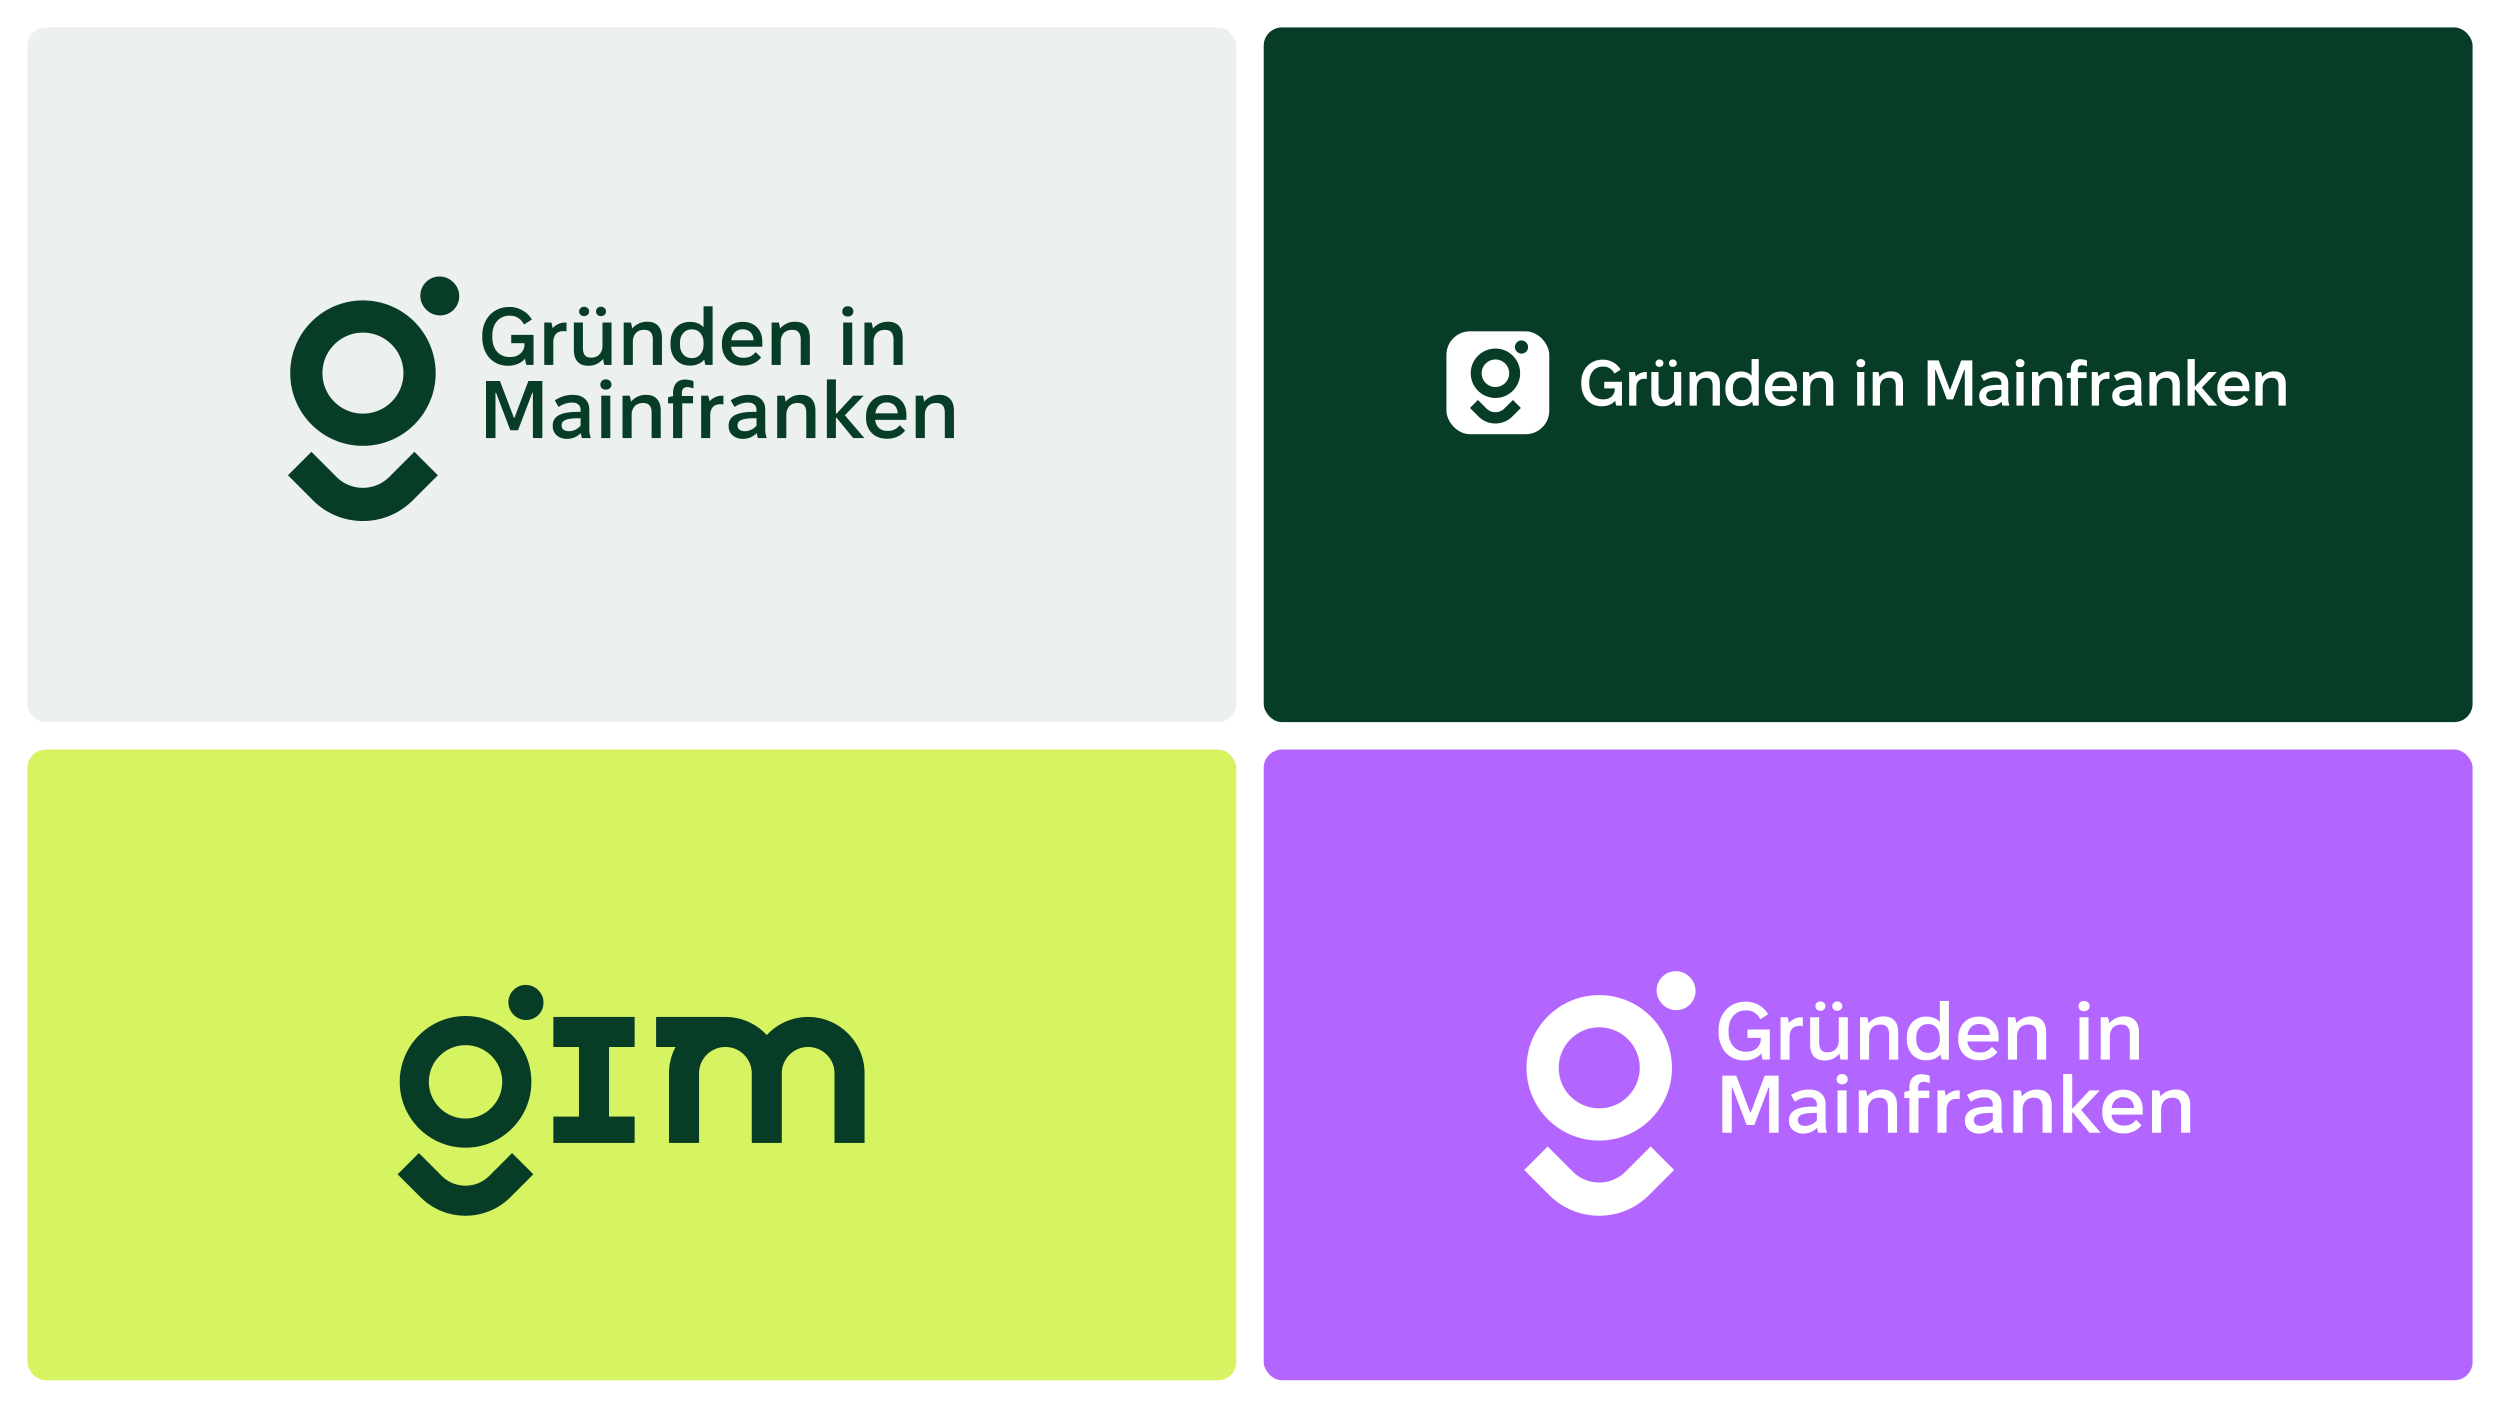
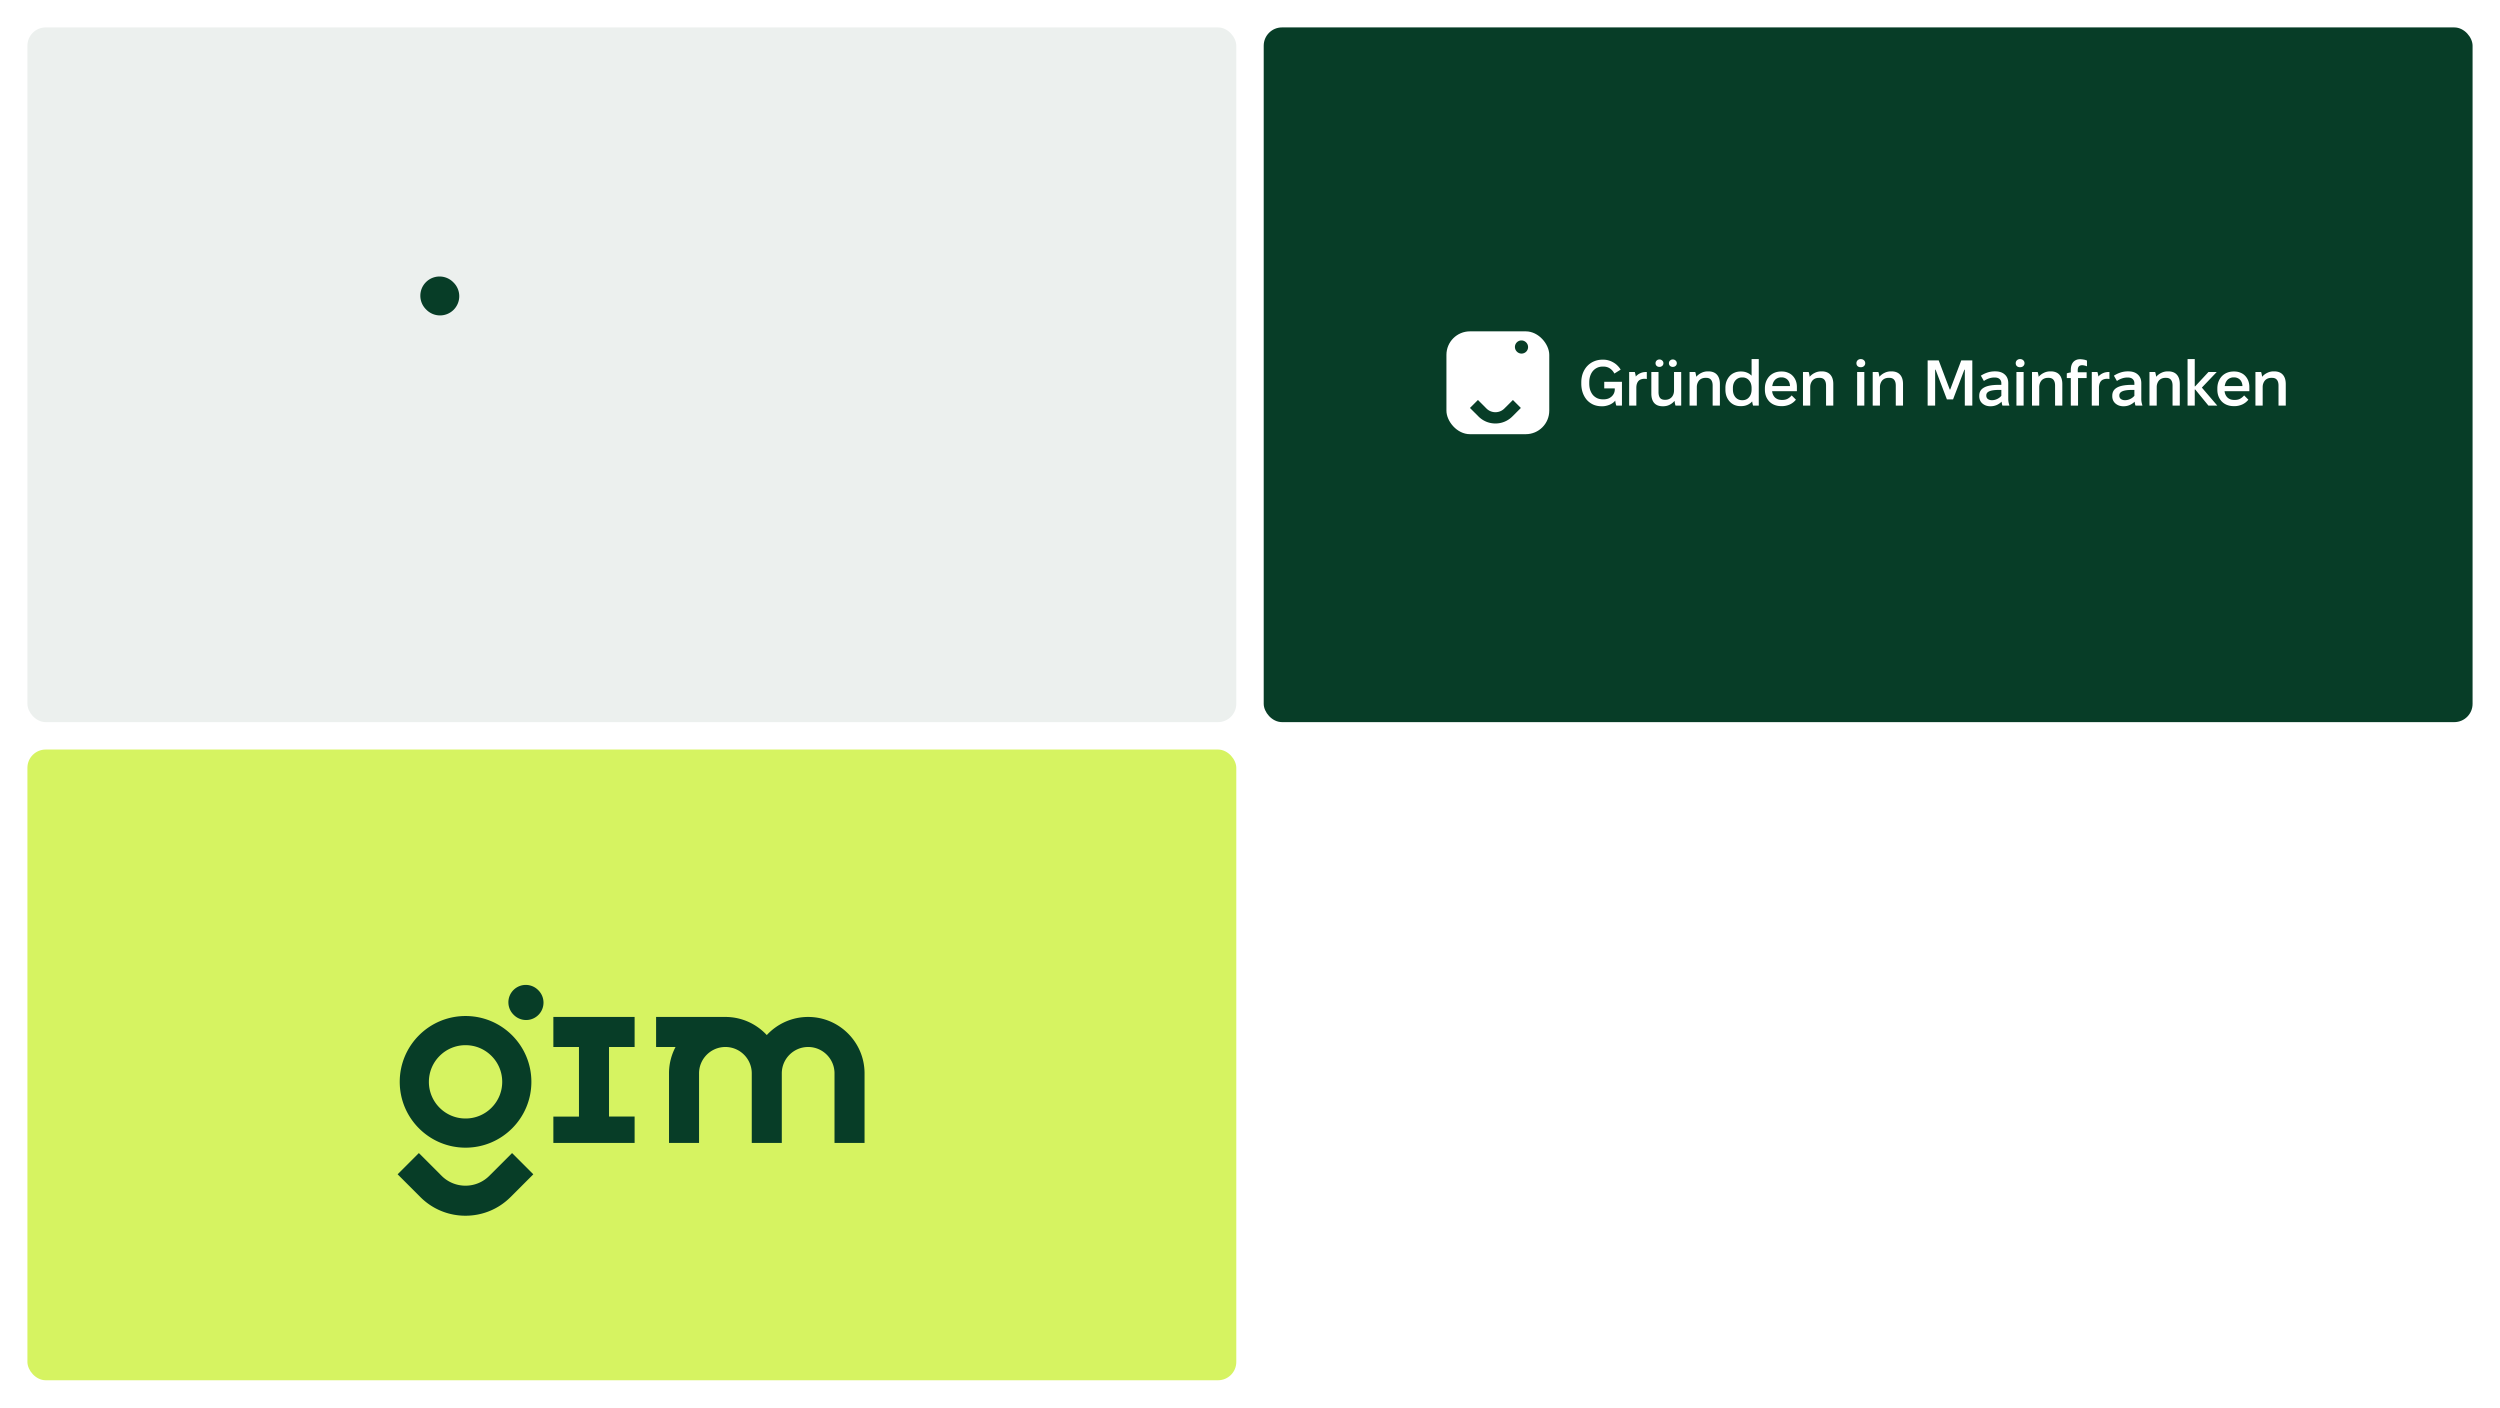
<svg xmlns="http://www.w3.org/2000/svg" width="1094" height="616" fill="none">
  <path fill="#fff" d="M0 0h1094v616H0z" />
  <g clip-path="url(#a)">
    <rect width="529" height="304" x="12" y="12" fill="#ECF0EE" rx="8" />
    <path fill="#073D27" fill-rule="evenodd" d="M186.366 123.5a8.409 8.409 0 0 1 11.891-.074l.249.248a8.407 8.407 0 0 1 0 11.891 8.407 8.407 0 0 1-11.891 0l-.175-.174a8.409 8.409 0 0 1-.074-11.891Z" clip-rule="evenodd" />
-     <path fill="#073D27" d="M158.826 145.56c4.734 0 9.183 1.842 12.531 5.19a17.602 17.602 0 0 1 5.19 12.531c0 4.734-1.842 9.183-5.19 12.531a17.602 17.602 0 0 1-12.531 5.19 17.6 17.6 0 0 1-12.531-5.19 17.603 17.603 0 0 1-5.191-12.531c0-4.734 1.843-9.183 5.191-12.531a17.6 17.6 0 0 1 12.531-5.19Zm0-14.099c-17.574 0-31.82 14.246-31.82 31.82 0 17.573 14.246 31.819 31.82 31.819 17.573 0 31.819-14.246 31.819-31.819 0-17.574-14.246-31.82-31.819-31.82ZM158.798 228c-8.24 0-15.989-3.208-21.816-9.035L126 207.98l10.268-10.27 10.985 10.984a16.225 16.225 0 0 0 11.545 4.783c4.359 0 8.462-1.7 11.545-4.783l10.982-10.982 10.268 10.271-10.982 10.982c-5.827 5.827-13.573 9.035-21.816 9.035h.003Zm63.549-67.947c-1.712 0-3.258-.297-4.637-.892a10.69 10.69 0 0 1-3.567-2.568c-.975-1.118-1.736-2.438-2.283-3.96-.547-1.546-.821-3.258-.821-5.137v-.571c0-1.854.286-3.555.856-5.101.595-1.545 1.403-2.865 2.426-3.959a10.931 10.931 0 0 1 3.746-2.604c1.45-.619 3.032-.928 4.744-.928h.321c.999 0 1.962.131 2.889.393.952.261 1.832.63 2.64 1.105a9.862 9.862 0 0 1 2.283 1.713c.69.666 1.296 1.427 1.819 2.283l-3.46 2.176c-.666-1.261-1.51-2.212-2.532-2.854-.999-.666-2.2-.999-3.603-.999h-.286c-1.117 0-2.14.214-3.067.642a7.188 7.188 0 0 0-2.355 1.784c-.642.761-1.141 1.676-1.498 2.747-.357 1.07-.535 2.271-.535 3.602v.607c0 1.308.178 2.509.535 3.603.38 1.07.892 1.986 1.534 2.747a7.305 7.305 0 0 0 2.39 1.747c.927.405 1.974.607 3.139.607h.25c.927 0 1.771-.131 2.532-.393a5.978 5.978 0 0 0 1.962-1.177 5.467 5.467 0 0 0 1.285-1.748 5.102 5.102 0 0 0 .463-2.176v-.57h-5.814v-3.639h9.774v13.163h-3.104c-.118-.285-.237-.69-.356-1.213a13.45 13.45 0 0 1-.25-1.569 5.856 5.856 0 0 1-1.284 1.248c-.523.381-1.094.714-1.712.999-.619.262-1.285.476-1.998.642-.69.167-1.403.25-2.14.25h-.286Zm15.823-.357v-18.549h3.103c.119.356.226.761.322 1.212.118.452.19.88.214 1.285a7.135 7.135 0 0 1 2.461-1.82c.951-.451 2.021-.677 3.21-.677h.428v3.888a2.686 2.686 0 0 0-.57-.107 6.77 6.77 0 0 0-.678-.036c-.737 0-1.391.107-1.962.321-.571.19-1.046.5-1.427.928-.357.404-.642.927-.856 1.569-.19.619-.285 1.332-.285 2.141v9.845h-3.96Zm19.23.357c-2.069 0-3.639-.607-4.709-1.819-1.046-1.213-1.57-2.949-1.57-5.209v-11.878h3.96v11.058c0 1.403.274 2.473.82 3.21.571.714 1.475 1.071 2.712 1.071h.214c.713 0 1.355-.119 1.926-.357a4.274 4.274 0 0 0 1.534-1.035 4.74 4.74 0 0 0 .999-1.641c.237-.642.356-1.355.356-2.14v-10.166h3.96v18.549h-3.139a8.512 8.512 0 0 1-.321-1.248c-.095-.5-.167-.964-.214-1.392a8.429 8.429 0 0 1-2.783 2.212c-1.07.523-2.259.785-3.567.785h-.178Zm5.565-21.724c-.619 0-1.13-.191-1.534-.571-.405-.381-.607-.868-.607-1.463 0-.594.202-1.082.607-1.462.404-.405.915-.607 1.534-.607.618 0 1.141.202 1.569.607.428.38.642.868.642 1.462 0 .595-.214 1.082-.642 1.463-.428.38-.951.571-1.569.571Zm-7.349 0c-.642 0-1.165-.191-1.569-.571-.405-.381-.607-.868-.607-1.463 0-.594.202-1.082.607-1.462.404-.405.927-.607 1.569-.607.595 0 1.106.202 1.534.607.428.38.642.868.642 1.462 0 .595-.214 1.082-.642 1.463-.428.38-.939.571-1.534.571Zm17.32 21.367v-18.549h3.139c.119.356.226.784.321 1.284.119.499.191.951.214 1.355a8.796 8.796 0 0 1 2.854-2.176c1.094-.547 2.295-.82 3.603-.82h.178c2.093 0 3.687.606 4.78 1.819 1.094 1.213 1.641 2.949 1.641 5.208v11.879h-3.995v-11.058c0-1.403-.297-2.462-.892-3.175-.57-.737-1.486-1.106-2.746-1.106h-.214c-.738 0-1.415.119-2.034.357a4.272 4.272 0 0 0-1.534 1.034 5.082 5.082 0 0 0-.963 1.641c-.238.619-.356 1.32-.356 2.105v10.202h-3.996Zm28.872.285c-1.236 0-2.366-.214-3.389-.642a7.798 7.798 0 0 1-2.639-1.89c-.738-.809-1.32-1.772-1.748-2.89-.405-1.117-.607-2.342-.607-3.674v-.927c0-1.356.202-2.581.607-3.675.428-1.117 1.01-2.08 1.748-2.889a7.382 7.382 0 0 1 2.639-1.855c1.023-.452 2.153-.678 3.389-.678h.286c1.189 0 2.259.202 3.21.607.975.38 1.831.951 2.569 1.712v-9.168h3.959v25.684h-3.139c-.095-.285-.19-.642-.285-1.07a12.057 12.057 0 0 1-.214-1.249 7.493 7.493 0 0 1-2.676 1.927c-1.022.452-2.164.677-3.424.677h-.286Zm.785-3.281h.285c.738 0 1.415-.143 2.034-.428a4.374 4.374 0 0 0 1.569-1.213 5.432 5.432 0 0 0 1.035-1.855 7.86 7.86 0 0 0 .357-2.426v-.785c0-.88-.119-1.676-.357-2.39-.238-.713-.583-1.32-1.035-1.819a4.374 4.374 0 0 0-1.569-1.213 4.802 4.802 0 0 0-2.034-.428h-.285c-.737 0-1.415.143-2.033.428a4.7 4.7 0 0 0-1.605 1.213c-.429.499-.773 1.106-1.035 1.819-.238.714-.357 1.51-.357 2.39v.785c0 .88.119 1.689.357 2.426a6.348 6.348 0 0 0 1.035 1.855 4.7 4.7 0 0 0 1.605 1.213 4.797 4.797 0 0 0 2.033.428Zm22.433 3.281c-1.356 0-2.592-.214-3.71-.642a8.153 8.153 0 0 1-2.89-1.855 8.874 8.874 0 0 1-1.855-2.889c-.428-1.118-.642-2.354-.642-3.71v-.642c0-1.379.214-2.64.642-3.781.452-1.166 1.071-2.164 1.855-2.997a8.418 8.418 0 0 1 2.854-1.926c1.118-.452 2.343-.678 3.674-.678h.321c1.213 0 2.331.214 3.354.642 1.046.405 1.926.987 2.639 1.748a7.983 7.983 0 0 1 1.713 2.711c.404 1.047.606 2.2.606 3.461v2.318h-13.662c.071.737.249 1.403.535 1.998a5.169 5.169 0 0 0 1.106 1.534c.451.404.986.725 1.605.963a6.616 6.616 0 0 0 2.104.321h.286c1.189 0 2.2-.238 3.032-.714.856-.499 1.558-1.093 2.105-1.783l2.354 2.354a9.25 9.25 0 0 1-3.353 2.64c-.642.285-1.332.511-2.069.678a9.734 9.734 0 0 1-2.212.249h-.392Zm-5.03-11.094h9.774v-.071c-.024-.713-.154-1.355-.392-1.926a4.393 4.393 0 0 0-.963-1.498 4.11 4.11 0 0 0-1.427-.928 4.516 4.516 0 0 0-1.82-.357h-.285a4.51 4.51 0 0 0-1.819.357 4.488 4.488 0 0 0-1.463.928 5.381 5.381 0 0 0-1.034 1.498 8.156 8.156 0 0 0-.571 1.997Zm17.665 10.809v-18.549h3.14c.118.356.225.784.321 1.284.118.499.19.951.214 1.355a8.782 8.782 0 0 1 2.853-2.176c1.094-.547 2.295-.82 3.603-.82h.179c2.092 0 3.686.606 4.78 1.819 1.094 1.213 1.641 2.949 1.641 5.208v11.879h-3.996v-11.058c0-1.403-.297-2.462-.892-3.175-.57-.737-1.486-1.106-2.746-1.106h-.214c-.737 0-1.415.119-2.034.357a4.268 4.268 0 0 0-1.533 1.034 5.066 5.066 0 0 0-.964 1.641c-.237.619-.356 1.32-.356 2.105v10.202h-3.996Zm31.318 0v-18.549h3.959v18.549h-3.959Zm1.998-21.189c-.714 0-1.297-.202-1.748-.607-.428-.428-.642-.963-.642-1.605 0-.666.225-1.213.677-1.641.452-.428 1.023-.642 1.713-.642.713 0 1.296.214 1.747.642.476.428.714.975.714 1.641 0 .642-.238 1.177-.714 1.605-.451.405-1.034.607-1.747.607Zm7.303 21.189v-18.549h3.139c.119.356.226.784.321 1.284.119.499.191.951.214 1.355a8.796 8.796 0 0 1 2.854-2.176c1.094-.547 2.295-.82 3.603-.82h.178c2.093 0 3.686.606 4.78 1.819 1.094 1.213 1.641 2.949 1.641 5.208v11.879h-3.995v-11.058c0-1.403-.297-2.462-.892-3.175-.571-.737-1.486-1.106-2.747-1.106h-.214c-.737 0-1.415.119-2.033.357a4.272 4.272 0 0 0-1.534 1.034 5.082 5.082 0 0 0-.963 1.641c-.238.619-.357 1.32-.357 2.105v10.202h-3.995Zm-165.6 32v-24.97h6.1l6.1 16.088h.25l6.1-16.088h6.099v24.97h-4.137v-19.834h-.25l-6.243 16.41h-3.389l-6.242-16.41h-.25v19.834h-4.138Zm35.395.357a7.624 7.624 0 0 1-2.497-.393 6.343 6.343 0 0 1-1.962-1.141 5.072 5.072 0 0 1-1.284-1.712c-.309-.69-.464-1.451-.464-2.283v-.286c0-2.021.868-3.519 2.604-4.494 1.76-.999 4.447-1.499 8.062-1.499h1.534v-.927c0-.951-.321-1.712-.963-2.283-.618-.571-1.534-.856-2.747-.856h-.178a9.21 9.21 0 0 0-2.925.499 10.84 10.84 0 0 0-2.818 1.427l-1.677-2.925a16 16 0 0 1 3.639-1.748 12.872 12.872 0 0 1 4.03-.642h.25c2.259 0 4.019.583 5.28 1.748 1.284 1.141 1.926 2.735 1.926 4.78v8.74c0 .618.059 1.248.178 1.89.143.618.298 1.201.464 1.748h-3.853a9.087 9.087 0 0 1-.285-.999 23.276 23.276 0 0 1-.178-1.177 9.325 9.325 0 0 1-2.818 1.891 8.684 8.684 0 0 1-3.318.642Zm.749-3.353a6.668 6.668 0 0 0 2.89-.642 6.74 6.74 0 0 0 2.354-1.784v-3.246h-1.142c-2.497 0-4.316.249-5.457.749-1.142.476-1.713 1.237-1.713 2.283v.178c0 .357.072.69.214.999.143.309.345.571.607.785.285.214.618.38.999.499.38.119.796.179 1.248.179Zm14.289 2.996v-18.549h3.959v18.549h-3.959Zm1.997-21.189c-.713 0-1.296-.202-1.748-.607-.428-.428-.642-.963-.642-1.605 0-.666.226-1.213.678-1.641.452-.428 1.022-.642 1.712-.642.714 0 1.296.214 1.748.642.476.428.714.975.714 1.641 0 .642-.238 1.177-.714 1.605-.452.405-1.034.607-1.748.607Zm7.304 21.189v-18.549h3.139c.119.356.226.784.321 1.284.119.499.19.951.214 1.355a8.786 8.786 0 0 1 2.854-2.176c1.094-.547 2.295-.82 3.603-.82h.178c2.093 0 3.686.606 4.78 1.819 1.094 1.213 1.641 2.949 1.641 5.208v11.879h-3.995v-11.058c0-1.403-.298-2.462-.892-3.175-.571-.737-1.487-1.106-2.747-1.106h-.214c-.737 0-1.415.119-2.033.357a4.263 4.263 0 0 0-1.534 1.034 5.082 5.082 0 0 0-.963 1.641c-.238.619-.357 1.32-.357 2.105v10.202h-3.995Zm22.13 0V176.5h-2.212v-2.604a8.255 8.255 0 0 1 1.07-.321c.404-.095.785-.167 1.142-.214v-1.285c0-1.902.452-3.376 1.355-4.423.928-1.046 2.212-1.569 3.853-1.569.285 0 .594.023.927.071.333.024.666.071.999.143.333.047.654.119.963.214.309.095.583.202.821.321v3.174a6.494 6.494 0 0 0-1.356-.428 5.218 5.218 0 0 0-1.32-.178c-.808 0-1.415.226-1.819.678-.404.428-.606 1.177-.606 2.247l.035.963h4.887v3.211h-4.744v15.196h-3.995Zm12.288 0v-18.549h3.103c.119.356.226.761.321 1.212.119.452.19.88.214 1.285a7.14 7.14 0 0 1 2.462-1.82c.951-.451 2.021-.677 3.21-.677h.428v3.888a2.71 2.71 0 0 0-.571-.107 6.75 6.75 0 0 0-.677-.036c-.738 0-1.392.107-1.962.321-.571.19-1.047.5-1.427.928-.357.404-.642.927-.856 1.569-.191.619-.286 1.332-.286 2.141v9.845h-3.959Zm18.231.357c-.904 0-1.737-.131-2.498-.393a6.326 6.326 0 0 1-1.961-1.141 5.075 5.075 0 0 1-1.285-1.712c-.309-.69-.463-1.451-.463-2.283v-.286c0-2.021.868-3.519 2.604-4.494 1.759-.999 4.447-1.499 8.062-1.499h1.533v-.927c0-.951-.321-1.712-.963-2.283-.618-.571-1.534-.856-2.746-.856h-.179a9.22 9.22 0 0 0-2.925.499c-.999.333-1.938.809-2.818 1.427l-1.677-2.925a16.041 16.041 0 0 1 3.639-1.748 12.883 12.883 0 0 1 4.031-.642h.25c2.259 0 4.019.583 5.279 1.748 1.284 1.141 1.926 2.735 1.926 4.78v8.74c0 .618.06 1.248.179 1.89.142.618.297 1.201.463 1.748h-3.852a9.289 9.289 0 0 1-.286-.999c-.071-.404-.13-.796-.178-1.177a9.313 9.313 0 0 1-2.818 1.891 8.675 8.675 0 0 1-3.317.642Zm.749-3.353a6.667 6.667 0 0 0 2.889-.642 6.73 6.73 0 0 0 2.354-1.784v-3.246h-1.141c-2.497 0-4.316.249-5.458.749-1.141.476-1.712 1.237-1.712 2.283v.178c0 .357.071.69.214.999.143.309.345.571.606.785.286.214.619.38.999.499a4.17 4.17 0 0 0 1.249.179Zm14.288 2.996v-18.549h3.139c.119.356.226.784.321 1.284.119.499.19.951.214 1.355a8.796 8.796 0 0 1 2.854-2.176c1.094-.547 2.295-.82 3.603-.82h.178c2.093 0 3.686.606 4.78 1.819 1.094 1.213 1.641 2.949 1.641 5.208v11.879h-3.995v-11.058c0-1.403-.297-2.462-.892-3.175-.571-.737-1.486-1.106-2.747-1.106h-.214c-.737 0-1.415.119-2.033.357a4.263 4.263 0 0 0-1.534 1.034 5.082 5.082 0 0 0-.963 1.641c-.238.619-.357 1.32-.357 2.105v10.202H340.1Zm21.738 0v-25.684h3.959v15.018h.25l7.313-7.883h4.566l-8.205 8.597 8.526 9.952h-4.887l-7.277-8.882h-.286v8.882h-3.959Zm26.241.285c-1.356 0-2.592-.214-3.71-.642a8.153 8.153 0 0 1-2.89-1.855 8.874 8.874 0 0 1-1.855-2.889c-.428-1.118-.642-2.354-.642-3.71v-.642c0-1.379.214-2.64.642-3.781.452-1.166 1.071-2.164 1.855-2.997a8.418 8.418 0 0 1 2.854-1.926c1.118-.452 2.343-.678 3.674-.678h.321c1.213 0 2.331.214 3.354.642 1.046.405 1.926.987 2.639 1.748a7.983 7.983 0 0 1 1.713 2.711c.404 1.047.606 2.2.606 3.461v2.318h-13.662c.071.737.249 1.403.535 1.998a5.169 5.169 0 0 0 1.106 1.534c.451.404.986.725 1.605.963a6.616 6.616 0 0 0 2.104.321h.286c1.189 0 2.2-.238 3.032-.714.856-.499 1.558-1.093 2.105-1.783l2.354 2.354a9.25 9.25 0 0 1-3.353 2.64c-.642.285-1.332.511-2.069.678a9.734 9.734 0 0 1-2.212.249h-.392Zm-5.03-11.094h9.774v-.071c-.024-.713-.154-1.355-.392-1.926a4.393 4.393 0 0 0-.963-1.498 4.11 4.11 0 0 0-1.427-.928 4.516 4.516 0 0 0-1.82-.357h-.285a4.51 4.51 0 0 0-1.819.357 4.488 4.488 0 0 0-1.463.928 5.381 5.381 0 0 0-1.034 1.498 8.156 8.156 0 0 0-.571 1.997Zm17.665 10.809v-18.549h3.14c.118.356.225.784.321 1.284.119.499.19.951.214 1.355a8.782 8.782 0 0 1 2.853-2.176c1.094-.547 2.295-.82 3.603-.82h.179c2.092 0 3.686.606 4.78 1.819 1.094 1.213 1.641 2.949 1.641 5.208v11.879h-3.996v-11.058c0-1.403-.297-2.462-.891-3.175-.571-.737-1.487-1.106-2.747-1.106h-.214c-.737 0-1.415.119-2.034.357a4.268 4.268 0 0 0-1.533 1.034 5.066 5.066 0 0 0-.964 1.641c-.237.619-.356 1.32-.356 2.105v10.202h-3.996Z" />
    <rect width="529" height="304" x="553" y="12" fill="#073D27" rx="8" />
    <rect width="45" height="45" x="632.958" y="145" fill="#fff" rx="10.286" />
-     <path fill="#073D27" fill-rule="evenodd" d="M643.596 163.336c0-5.968 4.838-10.807 10.807-10.807 5.968 0 10.807 4.839 10.807 10.807 0 5.969-4.839 10.807-10.807 10.807-5.969 0-10.807-4.838-10.807-10.807Zm15.063-4.256a5.981 5.981 0 0 0-4.256-1.762 5.978 5.978 0 0 0-4.256 1.762 5.982 5.982 0 0 0-1.763 4.256c0 1.608.626 3.119 1.763 4.256a5.979 5.979 0 0 0 4.256 1.763 5.982 5.982 0 0 0 4.256-1.763 5.978 5.978 0 0 0 1.762-4.256 5.981 5.981 0 0 0-1.762-4.256Z" clip-rule="evenodd" />
    <path fill="#073D27" d="M646.984 182.249a10.408 10.408 0 0 0 7.409 3.068h-.001.001c2.799 0 5.43-1.089 7.409-3.068l3.73-3.73-3.488-3.489-3.73 3.73a5.51 5.51 0 0 1-3.921 1.624 5.51 5.51 0 0 1-3.921-1.624l-3.731-3.731-3.487 3.489 3.73 3.731Zm16.772-32.423a2.856 2.856 0 0 1 4.039-.026l.085.085a2.855 2.855 0 1 1-4.098 3.979 2.855 2.855 0 0 1-.026-4.038Z" />
    <path fill="#fff" d="M700.942 177.783c-1.358 0-2.584-.236-3.677-.707a8.487 8.487 0 0 1-2.829-2.037c-.773-.886-1.377-1.933-1.81-3.14-.434-1.225-.651-2.583-.651-4.073v-.452c0-1.471.226-2.819.679-4.045.471-1.226 1.113-2.272 1.923-3.14a8.698 8.698 0 0 1 2.97-2.065c1.151-.49 2.405-.735 3.762-.735h.255c.792 0 1.556.104 2.291.311a8.6 8.6 0 0 1 2.093.877 7.84 7.84 0 0 1 1.811 1.358 9.118 9.118 0 0 1 1.442 1.81l-2.744 1.725c-.528-.999-1.197-1.753-2.008-2.263-.792-.528-1.744-.792-2.857-.792h-.226c-.886 0-1.697.17-2.433.51a5.687 5.687 0 0 0-1.866 1.414c-.51.603-.906 1.329-1.188 2.178-.283.848-.425 1.801-.425 2.857v.481c0 1.037.142 1.989.425 2.856.301.849.707 1.575 1.216 2.178a5.788 5.788 0 0 0 1.895 1.386c.735.321 1.565.481 2.489.481h.198c.736 0 1.405-.103 2.008-.311a4.746 4.746 0 0 0 1.556-.933 4.32 4.32 0 0 0 1.018-1.386 4.034 4.034 0 0 0 .368-1.726v-.452h-4.61v-2.885h7.75V177.5h-2.461a6.179 6.179 0 0 1-.283-.962 10.69 10.69 0 0 1-.198-1.244 4.643 4.643 0 0 1-1.018.99 8.117 8.117 0 0 1-1.358.792 9.761 9.761 0 0 1-1.584.509 7.205 7.205 0 0 1-1.697.198h-.226Zm11.98-.283v-14.709h2.461c.095.283.179.604.255.962.094.358.151.698.17 1.018a5.652 5.652 0 0 1 1.951-1.442c.755-.358 1.603-.538 2.546-.538h.339v3.084a2.145 2.145 0 0 0-.452-.085 5.39 5.39 0 0 0-.538-.029c-.584 0-1.103.085-1.555.255-.453.151-.83.396-1.132.735-.283.321-.509.736-.679 1.245-.15.49-.226 1.056-.226 1.697v7.807h-3.14Zm14.683.283c-1.641 0-2.885-.481-3.734-1.443-.83-.961-1.245-2.338-1.245-4.129v-9.42h3.14v8.769c0 1.113.217 1.961.651 2.546.452.565 1.169.848 2.149.848h.17c.566 0 1.075-.094 1.528-.283a3.388 3.388 0 0 0 1.216-.82c.339-.358.603-.792.792-1.301a4.868 4.868 0 0 0 .283-1.697v-8.062h3.139V177.5h-2.489a6.754 6.754 0 0 1-.254-.99 14.36 14.36 0 0 1-.17-1.103 6.696 6.696 0 0 1-2.206 1.754c-.849.414-1.792.622-2.829.622h-.141Zm4.412-17.226c-.49 0-.895-.151-1.216-.453-.321-.301-.481-.688-.481-1.159 0-.472.16-.858.481-1.16.321-.321.726-.481 1.216-.481.491 0 .905.16 1.245.481.339.302.509.688.509 1.16 0 .471-.17.858-.509 1.159-.34.302-.754.453-1.245.453Zm-5.827 0c-.509 0-.924-.151-1.244-.453-.321-.301-.481-.688-.481-1.159 0-.472.16-.858.481-1.16.32-.321.735-.481 1.244-.481.472 0 .877.16 1.217.481.339.302.509.688.509 1.16 0 .471-.17.858-.509 1.159a1.77 1.77 0 0 1-1.217.453Zm13.169 16.943v-14.709h2.489c.094.283.179.623.254 1.019.095.396.151.754.17 1.075a6.946 6.946 0 0 1 2.263-1.726c.867-.434 1.82-.65 2.857-.65h.141c1.66 0 2.923.48 3.79 1.442.868.962 1.302 2.338 1.302 4.13v9.419h-3.168v-8.769c0-1.112-.236-1.951-.708-2.517-.452-.585-1.178-.877-2.178-.877h-.169c-.585 0-1.122.094-1.613.283a3.4 3.4 0 0 0-1.216.82c-.32.359-.575.792-.764 1.301-.188.491-.282 1.047-.282 1.669v8.09h-3.168Zm22.328.226c-.981 0-1.877-.169-2.688-.509a6.186 6.186 0 0 1-2.093-1.499 7.18 7.18 0 0 1-1.386-2.291c-.32-.886-.481-1.858-.481-2.914v-.735c0-1.075.161-2.046.481-2.913.34-.887.802-1.65 1.386-2.292a5.863 5.863 0 0 1 2.093-1.47c.811-.359 1.707-.538 2.688-.538h.226c.943 0 1.791.16 2.546.481a5.673 5.673 0 0 1 2.036 1.358v-7.27h3.14V177.5h-2.489a8.671 8.671 0 0 1-.227-.849 9.769 9.769 0 0 1-.169-.99 5.943 5.943 0 0 1-2.122 1.528c-.811.358-1.716.537-2.715.537h-.226Zm.622-2.602h.226c.585 0 1.122-.113 1.612-.339a3.46 3.46 0 0 0 1.245-.962c.358-.415.632-.905.82-1.471a6.227 6.227 0 0 0 .283-1.923v-.623c0-.697-.094-1.329-.283-1.895a3.997 3.997 0 0 0-.82-1.442 3.448 3.448 0 0 0-1.245-.962 3.802 3.802 0 0 0-1.612-.34h-.226c-.585 0-1.122.114-1.612.34a3.718 3.718 0 0 0-1.273.962c-.34.396-.613.876-.821 1.442a5.99 5.99 0 0 0-.282 1.895v.623c0 .697.094 1.338.282 1.923a5.04 5.04 0 0 0 .821 1.471 3.73 3.73 0 0 0 1.273.962c.49.226 1.027.339 1.612.339Zm17.222 2.602c-1.075 0-2.055-.169-2.942-.509a6.464 6.464 0 0 1-2.291-1.471 7.05 7.05 0 0 1-1.471-2.291c-.339-.886-.509-1.867-.509-2.942v-.509c0-1.093.17-2.093.509-2.998.359-.924.849-1.716 1.471-2.376a6.664 6.664 0 0 1 2.263-1.527c.886-.359 1.857-.538 2.913-.538h.255c.962 0 1.848.17 2.659.509.83.321 1.527.783 2.093 1.386a6.331 6.331 0 0 1 1.358 2.15c.32.83.481 1.744.481 2.744v1.838h-10.834c.057.585.198 1.113.424 1.584.227.472.519.877.877 1.217.359.32.783.575 1.273.763.509.17 1.066.255 1.669.255h.226c.943 0 1.745-.189 2.405-.566.678-.396 1.235-.867 1.668-1.414l1.867 1.867a7.333 7.333 0 0 1-2.659 2.093 8.828 8.828 0 0 1-1.64.537 7.693 7.693 0 0 1-1.754.198h-.311Zm-3.988-8.797h7.75v-.056a4.337 4.337 0 0 0-.311-1.528 3.494 3.494 0 0 0-.764-1.188 3.272 3.272 0 0 0-1.131-.735 3.576 3.576 0 0 0-1.443-.283h-.226c-.528 0-1.009.094-1.443.283a3.58 3.58 0 0 0-1.159.735 4.3 4.3 0 0 0-.821 1.188c-.207.472-.358 1-.452 1.584Zm13.442 8.571v-14.709h2.489c.094.283.179.623.254 1.019.095.396.151.754.17 1.075a6.946 6.946 0 0 1 2.263-1.726c.867-.434 1.82-.65 2.857-.65h.141c1.66 0 2.923.48 3.79 1.442.868.962 1.302 2.338 1.302 4.13v9.419h-3.168v-8.769c0-1.112-.236-1.951-.708-2.517-.452-.585-1.178-.877-2.178-.877h-.169c-.585 0-1.122.094-1.613.283a3.4 3.4 0 0 0-1.216.82c-.32.359-.575.792-.764 1.301-.188.491-.282 1.047-.282 1.669v8.09h-3.168Zm23.701 0v-14.709h3.14V177.5h-3.14Zm1.584-16.802c-.566 0-1.028-.16-1.386-.481-.339-.339-.509-.763-.509-1.272 0-.528.179-.962.537-1.302.359-.339.811-.509 1.358-.509.566 0 1.028.17 1.386.509.377.34.566.774.566 1.302 0 .509-.189.933-.566 1.272-.358.321-.82.481-1.386.481Zm5.226 16.802v-14.709h2.489c.094.283.179.623.254 1.019.095.396.151.754.17 1.075a6.946 6.946 0 0 1 2.263-1.726c.867-.434 1.82-.65 2.857-.65h.141c1.66 0 2.923.48 3.79 1.442.868.962 1.302 2.338 1.302 4.13v9.419h-3.168v-8.769c0-1.112-.236-1.951-.708-2.517-.452-.585-1.178-.877-2.178-.877h-.169c-.585 0-1.122.094-1.613.283a3.4 3.4 0 0 0-1.216.82c-.32.359-.575.792-.764 1.301-.188.491-.282 1.047-.282 1.669v8.09h-3.168Zm24.04 0v-19.8h4.837l4.837 12.757h.198l4.837-12.757h4.837v19.8h-3.281v-15.727h-.198l-4.95 13.012h-2.687l-4.95-13.012h-.198V177.5h-3.282Zm27.501.283a6.063 6.063 0 0 1-1.98-.311 5.056 5.056 0 0 1-1.556-.905 4.026 4.026 0 0 1-1.018-1.358 4.377 4.377 0 0 1-.368-1.81v-.227c0-1.603.688-2.791 2.065-3.564 1.395-.792 3.526-1.188 6.392-1.188h1.217v-.735c0-.754-.255-1.358-.764-1.81-.49-.453-1.216-.679-2.178-.679h-.141c-.755 0-1.528.132-2.32.396a8.592 8.592 0 0 0-2.234 1.131l-1.33-2.319a12.667 12.667 0 0 1 2.885-1.386 10.198 10.198 0 0 1 3.197-.509h.198c1.791 0 3.186.462 4.186 1.386 1.018.905 1.527 2.168 1.527 3.79v6.93c0 .49.047.99.142 1.499.113.49.235.952.367 1.386h-3.054a7.138 7.138 0 0 1-.227-.792 20.037 20.037 0 0 1-.141-.933 7.401 7.401 0 0 1-2.235 1.499 6.883 6.883 0 0 1-2.63.509Zm.594-2.659c.811 0 1.574-.17 2.291-.509a5.347 5.347 0 0 0 1.867-1.414v-2.574h-.905c-1.98 0-3.423.198-4.328.594-.905.377-1.358.98-1.358 1.81v.141c0 .283.057.547.17.792.113.245.273.453.481.623.226.169.49.301.792.396.301.094.631.141.99.141Zm10.764 2.376v-14.709h3.14V177.5h-3.14Zm1.584-16.802c-.566 0-1.028-.16-1.386-.481-.34-.339-.509-.763-.509-1.272 0-.528.179-.962.537-1.302.358-.339.811-.509 1.358-.509.566 0 1.028.17 1.386.509.377.34.566.774.566 1.302 0 .509-.189.933-.566 1.272-.358.321-.82.481-1.386.481Zm5.225 16.802v-14.709h2.49c.094.283.179.623.254 1.019.094.396.151.754.17 1.075a6.946 6.946 0 0 1 2.263-1.726c.867-.434 1.819-.65 2.857-.65h.141c1.659 0 2.923.48 3.79 1.442.868.962 1.301 2.338 1.301 4.13v9.419h-3.168v-8.769c0-1.112-.235-1.951-.707-2.517-.452-.585-1.178-.877-2.178-.877h-.169c-.585 0-1.122.094-1.613.283a3.392 3.392 0 0 0-1.216.82 4.03 4.03 0 0 0-.764 1.301c-.188.491-.283 1.047-.283 1.669v8.09h-3.168Zm16.982 0v-12.05h-1.753v-2.065c.245-.094.528-.179.848-.254.321-.076.623-.132.905-.17v-1.018c0-1.509.359-2.678 1.075-3.508.736-.829 1.754-1.244 3.055-1.244.226 0 .472.019.736.056.264.019.528.057.792.114.264.037.518.094.763.169.245.076.462.161.651.255v2.517a5.08 5.08 0 0 0-1.075-.339 4.117 4.117 0 0 0-1.047-.142c-.641 0-1.122.18-1.442.538-.321.339-.481.933-.481 1.782l.028.764h3.875v2.545h-3.762v12.05h-3.168Zm9.178 0v-14.709h2.461a9 9 0 0 1 .255.962c.094.358.151.698.169 1.018a5.665 5.665 0 0 1 1.952-1.442c.754-.358 1.603-.538 2.546-.538h.339v3.084a2.145 2.145 0 0 0-.452-.085 5.39 5.39 0 0 0-.538-.029c-.584 0-1.103.085-1.555.255-.453.151-.83.396-1.132.735-.283.321-.509.736-.679 1.245-.151.49-.226 1.056-.226 1.697v7.807h-3.14Zm13.891.283a6.063 6.063 0 0 1-1.98-.311 5.056 5.056 0 0 1-1.556-.905 4.026 4.026 0 0 1-1.018-1.358 4.361 4.361 0 0 1-.368-1.81v-.227c0-1.603.688-2.791 2.065-3.564 1.395-.792 3.526-1.188 6.392-1.188h1.217v-.735c0-.754-.255-1.358-.764-1.81-.49-.453-1.216-.679-2.178-.679h-.142a7.31 7.31 0 0 0-2.319.396 8.614 8.614 0 0 0-2.235 1.131l-1.329-2.319a12.667 12.667 0 0 1 2.885-1.386 10.196 10.196 0 0 1 3.196-.509h.198c1.792 0 3.187.462 4.187 1.386 1.018.905 1.527 2.168 1.527 3.79v6.93c0 .49.047.99.142 1.499.113.49.235.952.367 1.386h-3.055a7.389 7.389 0 0 1-.226-.792 18.783 18.783 0 0 1-.141-.933 7.401 7.401 0 0 1-2.235 1.499 6.886 6.886 0 0 1-2.63.509Zm.594-2.659c.81 0 1.574-.17 2.291-.509a5.356 5.356 0 0 0 1.867-1.414v-2.574h-.906c-1.98 0-3.422.198-4.327.594-.905.377-1.358.98-1.358 1.81v.141c0 .283.057.547.17.792.113.245.273.453.481.623.226.169.49.301.792.396.301.094.631.141.99.141Zm10.764 2.376v-14.709h2.489c.094.283.179.623.254 1.019.095.396.151.754.17 1.075a6.946 6.946 0 0 1 2.263-1.726c.867-.434 1.82-.65 2.857-.65h.141c1.66 0 2.923.48 3.79 1.442.868.962 1.302 2.338 1.302 4.13v9.419h-3.168v-8.769c0-1.112-.236-1.951-.708-2.517-.452-.585-1.178-.877-2.178-.877h-.169c-.585 0-1.122.094-1.613.283a3.4 3.4 0 0 0-1.216.82c-.32.359-.575.792-.764 1.301-.188.491-.282 1.047-.282 1.669v8.09h-3.168Zm16.67 0v-20.366h3.14v11.909h.198l5.799-6.252h3.62l-6.505 6.817 6.76 7.892h-3.875l-5.771-7.043h-.226v7.043h-3.14Zm20.242.226c-1.074 0-2.055-.169-2.941-.509a6.456 6.456 0 0 1-2.291-1.471 7.018 7.018 0 0 1-1.471-2.291c-.34-.886-.509-1.867-.509-2.942v-.509c0-1.093.169-2.093.509-2.998.358-.924.848-1.716 1.471-2.376a6.66 6.66 0 0 1 2.262-1.527c.887-.359 1.858-.538 2.914-.538h.254c.962 0 1.848.17 2.659.509.83.321 1.528.783 2.093 1.386a6.316 6.316 0 0 1 1.358 2.15c.321.83.481 1.744.481 2.744v1.838h-10.833a4.66 4.66 0 0 0 .424 1.584c.226.472.518.877.877 1.217.358.32.782.575 1.273.763.509.17 1.065.255 1.668.255h.227c.943 0 1.744-.189 2.404-.566.679-.396 1.235-.867 1.669-1.414l1.867 1.867c-.34.433-.736.829-1.188 1.188a7.36 7.36 0 0 1-1.471.905 8.814 8.814 0 0 1-1.641.537 7.685 7.685 0 0 1-1.753.198h-.312Zm-3.988-8.797h7.75v-.056a4.293 4.293 0 0 0-.311-1.528 3.492 3.492 0 0 0-.763-1.188 3.276 3.276 0 0 0-1.132-.735 3.571 3.571 0 0 0-1.442-.283h-.227c-.528 0-1.009.094-1.442.283-.434.17-.821.415-1.16.735a4.276 4.276 0 0 0-.82 1.188c-.208.472-.359 1-.453 1.584Zm13.442 8.571v-14.709h2.489c.094.283.179.623.255 1.019.094.396.151.754.169 1.075a6.967 6.967 0 0 1 2.263-1.726c.868-.434 1.82-.65 2.857-.65h.142c1.659 0 2.922.48 3.79 1.442.867.962 1.306 2.338 1.306 4.13v9.419h-3.173v-8.769c0-1.112-.236-1.951-.707-2.517-.453-.585-1.179-.877-2.178-.877h-.17c-.584 0-1.122.094-1.612.283a3.383 3.383 0 0 0-1.216.82 4.012 4.012 0 0 0-.764 1.301c-.189.491-.283 1.047-.283 1.669v8.09h-3.168Z" />
    <rect width="529" height="276" x="12" y="328" fill="#D6F361" rx="8" />
    <path fill="#073D27" d="M224.668 433.263a7.611 7.611 0 0 1 10.764-.067l.226.224a7.612 7.612 0 0 1-10.764 10.765l-.159-.158a7.611 7.611 0 0 1-.067-10.764Zm110.875 19.683c4.511-4.874 10.958-7.93 18.106-7.93 13.608 0 24.68 11.071 24.68 24.68v30.446h-13.147v-30.446c0-6.359-5.174-11.533-11.533-11.533-6.359 0-11.533 5.174-11.533 11.533v30.446h-13.147v-30.446c0-6.224-4.955-11.312-11.128-11.526h-.809c-6.173.214-11.128 5.302-11.128 11.526v30.446h-13.147v-30.446a24.54 24.54 0 0 1 2.86-11.526h-8.511v-13.147h29.739l.272-.005.319-.002c7.148 0 13.595 3.056 18.107 7.93Zm-57.837 5.222v-13.147h-35.557v13.147h11.206v30.442h-11.206v11.532h35.557V488.61h-11.204v-30.442h11.204Z" />
    <path fill="#073D27" fill-rule="evenodd" d="M203.726 444.61c-15.908 0-28.803 12.896-28.803 28.804 0 15.908 12.895 28.804 28.803 28.804 15.909 0 28.805-12.896 28.805-28.804 0-15.908-12.896-28.804-28.805-28.804Zm0 12.762c4.286 0 8.314 1.668 11.344 4.699a15.933 15.933 0 0 1 4.698 11.343c0 4.286-1.667 8.313-4.698 11.344a15.936 15.936 0 0 1-11.344 4.698 15.937 15.937 0 0 1-11.343-4.698 15.934 15.934 0 0 1-4.699-11.344c0-4.285 1.668-8.312 4.699-11.343a15.934 15.934 0 0 1 11.343-4.699Z" clip-rule="evenodd" />
    <path fill="#073D27" d="M183.941 523.821c5.275 5.275 12.289 8.179 19.748 8.179 7.46 0 14.472-2.904 19.746-8.179l9.942-9.941-9.296-9.298-9.94 9.941a14.69 14.69 0 0 1-10.452 4.33 14.686 14.686 0 0 1-10.45-4.33l-9.944-9.943-9.295 9.298 9.941 9.943Z" />
-     <rect width="529" height="276" x="553" y="328" fill="#B266FF" rx="8" />
    <path fill="#fff" fill-rule="evenodd" d="M727.366 427.5a8.409 8.409 0 0 1 11.891-.074l.249.248a8.407 8.407 0 0 1 0 11.891 8.407 8.407 0 0 1-11.891 0l-.175-.174a8.409 8.409 0 0 1-.074-11.891Z" clip-rule="evenodd" />
-     <path fill="#fff" d="M699.826 449.56c4.734 0 9.183 1.842 12.531 5.19a17.602 17.602 0 0 1 5.19 12.531c0 4.734-1.842 9.183-5.19 12.531a17.602 17.602 0 0 1-12.531 5.19 17.6 17.6 0 0 1-12.531-5.19 17.603 17.603 0 0 1-5.191-12.531c0-4.734 1.843-9.183 5.191-12.531a17.6 17.6 0 0 1 12.531-5.19Zm0-14.099c-17.574 0-31.82 14.246-31.82 31.82 0 17.573 14.246 31.819 31.82 31.819 17.573 0 31.819-14.246 31.819-31.819 0-17.574-14.246-31.82-31.819-31.82ZM699.798 532c-8.24 0-15.989-3.208-21.816-9.035L667 511.98l10.268-10.271 10.985 10.985a16.225 16.225 0 0 0 11.545 4.783c4.359 0 8.462-1.7 11.545-4.783l10.982-10.982 10.268 10.271-10.982 10.982c-5.827 5.827-13.573 9.035-21.816 9.035h.003Zm63.549-67.947c-1.712 0-3.258-.297-4.637-.892a10.69 10.69 0 0 1-3.567-2.568c-.975-1.118-1.736-2.438-2.283-3.96-.547-1.546-.821-3.258-.821-5.137v-.57c0-1.855.286-3.556.856-5.102.595-1.545 1.403-2.865 2.426-3.959a10.931 10.931 0 0 1 3.746-2.604c1.45-.619 3.032-.928 4.744-.928h.321c.999 0 1.962.131 2.889.393a10.8 10.8 0 0 1 2.64 1.106 9.83 9.83 0 0 1 2.283 1.712c.69.666 1.296 1.427 1.819 2.283l-3.46 2.176c-.666-1.261-1.51-2.212-2.532-2.854-.999-.666-2.2-.999-3.603-.999h-.286c-1.117 0-2.14.214-3.067.642a7.188 7.188 0 0 0-2.355 1.784c-.642.761-1.141 1.676-1.498 2.747-.357 1.07-.535 2.271-.535 3.603v.606c0 1.308.178 2.509.535 3.603.38 1.07.892 1.986 1.534 2.747a7.305 7.305 0 0 0 2.39 1.747c.927.405 1.974.607 3.139.607h.25c.927 0 1.771-.131 2.532-.392a5.997 5.997 0 0 0 1.962-1.178 5.467 5.467 0 0 0 1.285-1.748 5.102 5.102 0 0 0 .463-2.176v-.57h-5.814v-3.639h9.774v13.163h-3.104c-.118-.285-.237-.69-.356-1.213a13.45 13.45 0 0 1-.25-1.569 5.834 5.834 0 0 1-1.284 1.248c-.523.381-1.094.714-1.712.999-.619.262-1.285.476-1.998.642-.69.167-1.403.25-2.14.25h-.286Zm15.823-.357v-18.549h3.103c.119.356.226.761.322 1.212.118.452.19.88.214 1.285a7.135 7.135 0 0 1 2.461-1.82c.951-.451 2.021-.677 3.21-.677h.428v3.888a2.686 2.686 0 0 0-.57-.107 6.77 6.77 0 0 0-.678-.036c-.737 0-1.391.107-1.962.321-.571.19-1.046.5-1.427.928-.357.404-.642.927-.856 1.569-.19.619-.285 1.332-.285 2.141v9.845h-3.96Zm19.23.357c-2.069 0-3.639-.607-4.709-1.819-1.046-1.213-1.57-2.949-1.57-5.209v-11.878h3.96v11.058c0 1.403.274 2.473.82 3.21.571.714 1.475 1.071 2.712 1.071h.214c.713 0 1.355-.119 1.926-.357a4.274 4.274 0 0 0 1.534-1.035 4.74 4.74 0 0 0 .999-1.641c.237-.642.356-1.355.356-2.14v-10.166h3.96v18.549h-3.139a8.512 8.512 0 0 1-.321-1.248c-.095-.5-.167-.964-.214-1.392a8.429 8.429 0 0 1-2.783 2.212c-1.07.523-2.259.785-3.567.785h-.178Zm5.565-21.724c-.619 0-1.13-.191-1.534-.571-.405-.381-.607-.868-.607-1.463 0-.594.202-1.082.607-1.462.404-.405.915-.607 1.534-.607.618 0 1.141.202 1.569.607.428.38.642.868.642 1.462 0 .595-.214 1.082-.642 1.463-.428.38-.951.571-1.569.571Zm-7.349 0c-.642 0-1.165-.191-1.569-.571-.405-.381-.607-.868-.607-1.463 0-.594.202-1.082.607-1.462.404-.405.927-.607 1.569-.607.595 0 1.106.202 1.534.607.428.38.642.868.642 1.462 0 .595-.214 1.082-.642 1.463-.428.38-.939.571-1.534.571Zm17.32 21.367v-18.549h3.139c.119.356.226.784.321 1.284.119.499.191.951.214 1.355a8.796 8.796 0 0 1 2.854-2.176c1.094-.547 2.295-.82 3.603-.82h.178c2.093 0 3.687.606 4.78 1.819 1.094 1.213 1.641 2.949 1.641 5.208v11.879h-3.995v-11.058c0-1.403-.297-2.462-.892-3.175-.57-.737-1.486-1.106-2.746-1.106h-.214c-.738 0-1.415.119-2.034.357a4.272 4.272 0 0 0-1.534 1.034 5.082 5.082 0 0 0-.963 1.641c-.238.619-.356 1.32-.356 2.105v10.202h-3.996Zm28.872.285c-1.236 0-2.366-.214-3.389-.642a7.784 7.784 0 0 1-2.639-1.89c-.738-.809-1.32-1.772-1.748-2.89-.405-1.117-.607-2.342-.607-3.674v-.927c0-1.356.202-2.581.607-3.675.428-1.117 1.01-2.08 1.748-2.889a7.382 7.382 0 0 1 2.639-1.855c1.023-.452 2.153-.678 3.389-.678h.286c1.189 0 2.259.202 3.21.607.975.38 1.831.951 2.569 1.712v-9.168h3.959v25.684h-3.139c-.095-.285-.19-.642-.285-1.07a12.057 12.057 0 0 1-.214-1.249 7.493 7.493 0 0 1-2.676 1.927c-1.022.452-2.164.677-3.424.677h-.286Zm.785-3.281h.285c.738 0 1.415-.143 2.034-.428a4.374 4.374 0 0 0 1.569-1.213 5.432 5.432 0 0 0 1.035-1.855 7.86 7.86 0 0 0 .357-2.426v-.785c0-.88-.119-1.676-.357-2.39-.238-.713-.583-1.32-1.035-1.819a4.374 4.374 0 0 0-1.569-1.213 4.802 4.802 0 0 0-2.034-.428h-.285c-.737 0-1.415.143-2.033.428a4.7 4.7 0 0 0-1.605 1.213c-.429.499-.773 1.106-1.035 1.819-.238.714-.357 1.51-.357 2.39v.785c0 .88.119 1.689.357 2.426a6.348 6.348 0 0 0 1.035 1.855 4.7 4.7 0 0 0 1.605 1.213 4.797 4.797 0 0 0 2.033.428Zm22.433 3.281c-1.356 0-2.592-.214-3.71-.642a8.153 8.153 0 0 1-2.89-1.855 8.874 8.874 0 0 1-1.855-2.889c-.428-1.118-.642-2.354-.642-3.71v-.642c0-1.379.214-2.64.642-3.781.452-1.166 1.071-2.164 1.855-2.997a8.418 8.418 0 0 1 2.854-1.926c1.118-.452 2.343-.678 3.674-.678h.321c1.213 0 2.331.214 3.354.642 1.046.405 1.926.987 2.639 1.748a7.983 7.983 0 0 1 1.713 2.711c.404 1.047.606 2.2.606 3.461v2.318h-13.662c.071.737.249 1.403.535 1.998a5.169 5.169 0 0 0 1.106 1.534c.451.404.986.725 1.605.963a6.616 6.616 0 0 0 2.104.321h.286c1.189 0 2.2-.238 3.032-.713.856-.5 1.558-1.094 2.105-1.784l2.354 2.354a9.25 9.25 0 0 1-3.353 2.64c-.642.285-1.332.511-2.069.678a9.734 9.734 0 0 1-2.212.249h-.392Zm-5.03-11.094h9.774v-.071c-.024-.713-.154-1.355-.392-1.926a4.393 4.393 0 0 0-.963-1.498 4.11 4.11 0 0 0-1.427-.928 4.516 4.516 0 0 0-1.82-.357h-.285a4.51 4.51 0 0 0-1.819.357 4.488 4.488 0 0 0-1.463.928 5.381 5.381 0 0 0-1.034 1.498 8.156 8.156 0 0 0-.571 1.997Zm17.665 10.809v-18.549h3.14c.118.356.225.784.321 1.284.118.499.19.951.214 1.355a8.782 8.782 0 0 1 2.853-2.176c1.094-.547 2.295-.82 3.603-.82h.179c2.092 0 3.686.606 4.78 1.819 1.094 1.213 1.641 2.949 1.641 5.208v11.879h-3.996v-11.058c0-1.403-.297-2.462-.892-3.175-.57-.737-1.486-1.106-2.746-1.106h-.214c-.737 0-1.415.119-2.034.357a4.268 4.268 0 0 0-1.533 1.034 5.066 5.066 0 0 0-.964 1.641c-.237.619-.356 1.32-.356 2.105v10.202h-3.996Zm31.318 0v-18.549h3.959v18.549h-3.959Zm1.998-21.189c-.714 0-1.297-.202-1.748-.607-.428-.428-.642-.963-.642-1.605 0-.666.225-1.213.677-1.641.452-.428 1.023-.642 1.713-.642.713 0 1.296.214 1.747.642.476.428.714.975.714 1.641 0 .642-.238 1.177-.714 1.605-.451.405-1.034.607-1.747.607Zm7.303 21.189v-18.549h3.139c.119.356.226.784.321 1.284.119.499.191.951.214 1.355a8.796 8.796 0 0 1 2.854-2.176c1.094-.547 2.295-.82 3.603-.82h.178c2.093 0 3.686.606 4.78 1.819 1.094 1.213 1.641 2.949 1.641 5.208v11.879h-3.995v-11.058c0-1.403-.297-2.462-.892-3.175-.571-.737-1.486-1.106-2.747-1.106h-.214c-.737 0-1.415.119-2.033.357a4.272 4.272 0 0 0-1.534 1.034 5.082 5.082 0 0 0-.963 1.641c-.238.619-.357 1.32-.357 2.105v10.202h-3.995Zm-165.6 32v-24.97h6.1l6.1 16.088h.25l6.1-16.088h6.099v24.97h-4.137v-19.834h-.25l-6.243 16.41h-3.389l-6.242-16.41h-.25v19.834h-4.138Zm35.395.357a7.624 7.624 0 0 1-2.497-.393 6.343 6.343 0 0 1-1.962-1.141 5.072 5.072 0 0 1-1.284-1.712c-.309-.69-.464-1.451-.464-2.283v-.286c0-2.021.868-3.519 2.604-4.494 1.76-.999 4.447-1.499 8.062-1.499h1.534v-.927c0-.951-.321-1.712-.963-2.283-.618-.571-1.534-.856-2.747-.856h-.178a9.21 9.21 0 0 0-2.925.499 10.84 10.84 0 0 0-2.818 1.427l-1.677-2.925a16 16 0 0 1 3.639-1.748 12.872 12.872 0 0 1 4.03-.642h.25c2.259 0 4.019.583 5.28 1.748 1.284 1.141 1.926 2.735 1.926 4.78v8.74c0 .618.059 1.248.178 1.89.143.618.298 1.201.464 1.748h-3.853a9.087 9.087 0 0 1-.285-.999 23.276 23.276 0 0 1-.178-1.177 9.325 9.325 0 0 1-2.818 1.891 8.684 8.684 0 0 1-3.318.642Zm.749-3.353a6.668 6.668 0 0 0 2.89-.642 6.74 6.74 0 0 0 2.354-1.784v-3.246h-1.142c-2.497 0-4.316.249-5.457.749-1.142.476-1.713 1.237-1.713 2.283v.178c0 .357.072.69.214.999.143.309.345.571.607.785.285.214.618.38.999.499.38.119.796.179 1.248.179Zm14.289 2.996v-18.549h3.959v18.549h-3.959Zm1.997-21.189c-.713 0-1.296-.202-1.748-.607-.428-.428-.642-.963-.642-1.605 0-.666.226-1.213.678-1.641.452-.428 1.022-.642 1.712-.642.714 0 1.296.214 1.748.642.476.428.714.975.714 1.641 0 .642-.238 1.177-.714 1.605-.452.405-1.034.607-1.748.607Zm7.304 21.189v-18.549h3.139c.119.356.226.784.321 1.284.119.499.19.951.214 1.355a8.786 8.786 0 0 1 2.854-2.176c1.094-.547 2.295-.82 3.603-.82h.178c2.093 0 3.686.606 4.78 1.819 1.094 1.213 1.641 2.949 1.641 5.208v11.879h-3.995v-11.058c0-1.403-.298-2.462-.892-3.175-.571-.737-1.487-1.106-2.747-1.106h-.214c-.737 0-1.415.119-2.033.357a4.263 4.263 0 0 0-1.534 1.034 5.082 5.082 0 0 0-.963 1.641c-.238.619-.357 1.32-.357 2.105v10.202h-3.995Zm22.13 0V480.5h-2.212v-2.604a8.255 8.255 0 0 1 1.07-.321c.404-.095.785-.167 1.142-.214v-1.285c0-1.902.452-3.376 1.355-4.423.928-1.046 2.212-1.569 3.853-1.569.285 0 .594.023.927.071.333.024.666.071.999.143.333.047.654.119.963.214.309.095.583.202.821.321v3.175a6.437 6.437 0 0 0-1.356-.429 5.218 5.218 0 0 0-1.32-.178c-.808 0-1.415.226-1.819.678-.404.428-.606 1.177-.606 2.247l.035.963h4.887v3.211h-4.744v15.196h-3.995Zm12.288 0v-18.549h3.103c.119.356.226.761.321 1.212.119.452.19.88.214 1.285a7.14 7.14 0 0 1 2.462-1.82c.951-.451 2.021-.677 3.21-.677h.428v3.888a2.71 2.71 0 0 0-.571-.107 6.75 6.75 0 0 0-.677-.036c-.738 0-1.392.107-1.962.321-.571.19-1.047.5-1.427.928-.357.404-.642.927-.856 1.569-.191.619-.286 1.332-.286 2.141v9.845h-3.959Zm18.231.357c-.904 0-1.737-.131-2.498-.393a6.326 6.326 0 0 1-1.961-1.141 5.075 5.075 0 0 1-1.285-1.712c-.309-.69-.463-1.451-.463-2.283v-.286c0-2.021.868-3.519 2.604-4.494 1.759-.999 4.447-1.499 8.062-1.499h1.533v-.927c0-.951-.321-1.712-.963-2.283-.618-.571-1.534-.856-2.746-.856h-.179a9.22 9.22 0 0 0-2.925.499c-.999.333-1.938.809-2.818 1.427l-1.677-2.925a16.041 16.041 0 0 1 3.639-1.748 12.883 12.883 0 0 1 4.031-.642h.25c2.259 0 4.019.583 5.279 1.748 1.284 1.141 1.926 2.735 1.926 4.78v8.74c0 .618.06 1.248.179 1.89.142.618.297 1.201.463 1.748h-3.852a9.289 9.289 0 0 1-.286-.999c-.071-.404-.13-.796-.178-1.177a9.313 9.313 0 0 1-2.818 1.891 8.675 8.675 0 0 1-3.317.642Zm.749-3.353a6.667 6.667 0 0 0 2.889-.642 6.73 6.73 0 0 0 2.354-1.784v-3.246h-1.141c-2.497 0-4.316.249-5.458.749-1.141.476-1.712 1.237-1.712 2.283v.178c0 .357.071.69.214.999.143.309.345.571.606.785.286.214.619.38.999.499a4.17 4.17 0 0 0 1.249.179Zm14.288 2.996v-18.549h3.139c.119.356.226.784.321 1.284.119.499.19.951.214 1.355a8.796 8.796 0 0 1 2.854-2.176c1.094-.547 2.295-.82 3.603-.82h.178c2.093 0 3.686.606 4.78 1.819 1.094 1.213 1.641 2.949 1.641 5.208v11.879h-3.995v-11.058c0-1.403-.297-2.462-.892-3.175-.571-.737-1.486-1.106-2.747-1.106h-.214c-.737 0-1.415.119-2.033.357a4.263 4.263 0 0 0-1.534 1.034 5.082 5.082 0 0 0-.963 1.641c-.238.619-.357 1.32-.357 2.105v10.202H881.1Zm21.738 0v-25.684h3.959v15.018h.25l7.313-7.883h4.566l-8.205 8.597 8.526 9.952h-4.887l-7.277-8.882h-.286v8.882h-3.959Zm26.241.285c-1.356 0-2.592-.214-3.71-.642a8.153 8.153 0 0 1-2.89-1.855 8.874 8.874 0 0 1-1.855-2.889c-.428-1.118-.642-2.354-.642-3.71v-.642c0-1.379.214-2.64.642-3.781.452-1.166 1.071-2.164 1.855-2.997a8.418 8.418 0 0 1 2.854-1.926c1.118-.452 2.343-.678 3.674-.678h.321c1.213 0 2.331.214 3.354.642 1.046.405 1.926.987 2.639 1.748a7.983 7.983 0 0 1 1.713 2.711c.404 1.047.606 2.2.606 3.461v2.318h-13.662c.071.737.249 1.403.535 1.998a5.169 5.169 0 0 0 1.106 1.534c.451.404.986.725 1.605.963a6.616 6.616 0 0 0 2.104.321h.286c1.189 0 2.2-.238 3.032-.713.856-.5 1.558-1.094 2.105-1.784l2.354 2.354a9.25 9.25 0 0 1-3.353 2.64c-.642.285-1.332.511-2.069.678a9.734 9.734 0 0 1-2.212.249h-.392Zm-5.03-11.094h9.774v-.071c-.024-.713-.154-1.355-.392-1.926a4.393 4.393 0 0 0-.963-1.498 4.11 4.11 0 0 0-1.427-.928 4.516 4.516 0 0 0-1.82-.357h-.285a4.51 4.51 0 0 0-1.819.357 4.488 4.488 0 0 0-1.463.928 5.381 5.381 0 0 0-1.034 1.498 8.156 8.156 0 0 0-.571 1.997Zm17.665 10.809v-18.549h3.14c.118.356.225.784.321 1.284.119.499.19.951.214 1.355a8.782 8.782 0 0 1 2.853-2.176c1.094-.547 2.295-.82 3.603-.82h.179c2.092 0 3.686.606 4.78 1.819 1.094 1.213 1.641 2.949 1.641 5.208v11.879h-3.996v-11.058c0-1.403-.297-2.462-.891-3.175-.571-.737-1.487-1.106-2.747-1.106h-.214c-.737 0-1.415.119-2.034.357a4.268 4.268 0 0 0-1.533 1.034 5.066 5.066 0 0 0-.964 1.641c-.237.619-.356 1.32-.356 2.105v10.202h-3.996Z" />
+     <path fill="#fff" d="M699.826 449.56c4.734 0 9.183 1.842 12.531 5.19a17.602 17.602 0 0 1 5.19 12.531c0 4.734-1.842 9.183-5.19 12.531a17.602 17.602 0 0 1-12.531 5.19 17.6 17.6 0 0 1-12.531-5.19 17.603 17.603 0 0 1-5.191-12.531c0-4.734 1.843-9.183 5.191-12.531a17.6 17.6 0 0 1 12.531-5.19Zm0-14.099c-17.574 0-31.82 14.246-31.82 31.82 0 17.573 14.246 31.819 31.82 31.819 17.573 0 31.819-14.246 31.819-31.819 0-17.574-14.246-31.82-31.819-31.82ZM699.798 532c-8.24 0-15.989-3.208-21.816-9.035L667 511.98l10.268-10.271 10.985 10.985a16.225 16.225 0 0 0 11.545 4.783c4.359 0 8.462-1.7 11.545-4.783l10.982-10.982 10.268 10.271-10.982 10.982c-5.827 5.827-13.573 9.035-21.816 9.035h.003Zm63.549-67.947c-1.712 0-3.258-.297-4.637-.892a10.69 10.69 0 0 1-3.567-2.568c-.975-1.118-1.736-2.438-2.283-3.96-.547-1.546-.821-3.258-.821-5.137v-.57c0-1.855.286-3.556.856-5.102.595-1.545 1.403-2.865 2.426-3.959a10.931 10.931 0 0 1 3.746-2.604c1.45-.619 3.032-.928 4.744-.928h.321c.999 0 1.962.131 2.889.393a10.8 10.8 0 0 1 2.64 1.106 9.83 9.83 0 0 1 2.283 1.712c.69.666 1.296 1.427 1.819 2.283l-3.46 2.176c-.666-1.261-1.51-2.212-2.532-2.854-.999-.666-2.2-.999-3.603-.999h-.286c-1.117 0-2.14.214-3.067.642a7.188 7.188 0 0 0-2.355 1.784c-.642.761-1.141 1.676-1.498 2.747-.357 1.07-.535 2.271-.535 3.603v.606c0 1.308.178 2.509.535 3.603.38 1.07.892 1.986 1.534 2.747a7.305 7.305 0 0 0 2.39 1.747c.927.405 1.974.607 3.139.607h.25c.927 0 1.771-.131 2.532-.392a5.997 5.997 0 0 0 1.962-1.178 5.467 5.467 0 0 0 1.285-1.748 5.102 5.102 0 0 0 .463-2.176v-.57h-5.814v-3.639h9.774v13.163h-3.104c-.118-.285-.237-.69-.356-1.213a13.45 13.45 0 0 1-.25-1.569 5.834 5.834 0 0 1-1.284 1.248c-.523.381-1.094.714-1.712.999-.619.262-1.285.476-1.998.642-.69.167-1.403.25-2.14.25h-.286Zm15.823-.357v-18.549h3.103c.119.356.226.761.322 1.212.118.452.19.88.214 1.285a7.135 7.135 0 0 1 2.461-1.82c.951-.451 2.021-.677 3.21-.677h.428v3.888a2.686 2.686 0 0 0-.57-.107 6.77 6.77 0 0 0-.678-.036c-.737 0-1.391.107-1.962.321-.571.19-1.046.5-1.427.928-.357.404-.642.927-.856 1.569-.19.619-.285 1.332-.285 2.141v9.845h-3.96Zm19.23.357c-2.069 0-3.639-.607-4.709-1.819-1.046-1.213-1.57-2.949-1.57-5.209v-11.878h3.96v11.058c0 1.403.274 2.473.82 3.21.571.714 1.475 1.071 2.712 1.071h.214c.713 0 1.355-.119 1.926-.357a4.274 4.274 0 0 0 1.534-1.035 4.74 4.74 0 0 0 .999-1.641c.237-.642.356-1.355.356-2.14v-10.166h3.96v18.549h-3.139a8.512 8.512 0 0 1-.321-1.248c-.095-.5-.167-.964-.214-1.392a8.429 8.429 0 0 1-2.783 2.212c-1.07.523-2.259.785-3.567.785h-.178Zm5.565-21.724c-.619 0-1.13-.191-1.534-.571-.405-.381-.607-.868-.607-1.463 0-.594.202-1.082.607-1.462.404-.405.915-.607 1.534-.607.618 0 1.141.202 1.569.607.428.38.642.868.642 1.462 0 .595-.214 1.082-.642 1.463-.428.38-.951.571-1.569.571Zm-7.349 0c-.642 0-1.165-.191-1.569-.571-.405-.381-.607-.868-.607-1.463 0-.594.202-1.082.607-1.462.404-.405.927-.607 1.569-.607.595 0 1.106.202 1.534.607.428.38.642.868.642 1.462 0 .595-.214 1.082-.642 1.463-.428.38-.939.571-1.534.571Zm17.32 21.367v-18.549h3.139c.119.356.226.784.321 1.284.119.499.191.951.214 1.355a8.796 8.796 0 0 1 2.854-2.176c1.094-.547 2.295-.82 3.603-.82h.178c2.093 0 3.687.606 4.78 1.819 1.094 1.213 1.641 2.949 1.641 5.208v11.879h-3.995v-11.058c0-1.403-.297-2.462-.892-3.175-.57-.737-1.486-1.106-2.746-1.106h-.214c-.738 0-1.415.119-2.034.357a4.272 4.272 0 0 0-1.534 1.034 5.082 5.082 0 0 0-.963 1.641c-.238.619-.356 1.32-.356 2.105v10.202h-3.996Zm28.872.285c-1.236 0-2.366-.214-3.389-.642a7.784 7.784 0 0 1-2.639-1.89c-.738-.809-1.32-1.772-1.748-2.89-.405-1.117-.607-2.342-.607-3.674v-.927c0-1.356.202-2.581.607-3.675.428-1.117 1.01-2.08 1.748-2.889a7.382 7.382 0 0 1 2.639-1.855c1.023-.452 2.153-.678 3.389-.678h.286c1.189 0 2.259.202 3.21.607.975.38 1.831.951 2.569 1.712v-9.168h3.959v25.684h-3.139c-.095-.285-.19-.642-.285-1.07a12.057 12.057 0 0 1-.214-1.249 7.493 7.493 0 0 1-2.676 1.927c-1.022.452-2.164.677-3.424.677h-.286Zm.785-3.281h.285c.738 0 1.415-.143 2.034-.428a4.374 4.374 0 0 0 1.569-1.213 5.432 5.432 0 0 0 1.035-1.855 7.86 7.86 0 0 0 .357-2.426v-.785c0-.88-.119-1.676-.357-2.39-.238-.713-.583-1.32-1.035-1.819a4.374 4.374 0 0 0-1.569-1.213 4.802 4.802 0 0 0-2.034-.428h-.285c-.737 0-1.415.143-2.033.428a4.7 4.7 0 0 0-1.605 1.213c-.429.499-.773 1.106-1.035 1.819-.238.714-.357 1.51-.357 2.39v.785c0 .88.119 1.689.357 2.426a6.348 6.348 0 0 0 1.035 1.855 4.7 4.7 0 0 0 1.605 1.213 4.797 4.797 0 0 0 2.033.428Zm22.433 3.281c-1.356 0-2.592-.214-3.71-.642a8.153 8.153 0 0 1-2.89-1.855 8.874 8.874 0 0 1-1.855-2.889c-.428-1.118-.642-2.354-.642-3.71v-.642c0-1.379.214-2.64.642-3.781.452-1.166 1.071-2.164 1.855-2.997a8.418 8.418 0 0 1 2.854-1.926c1.118-.452 2.343-.678 3.674-.678h.321c1.213 0 2.331.214 3.354.642 1.046.405 1.926.987 2.639 1.748a7.983 7.983 0 0 1 1.713 2.711c.404 1.047.606 2.2.606 3.461v2.318h-13.662c.071.737.249 1.403.535 1.998a5.169 5.169 0 0 0 1.106 1.534c.451.404.986.725 1.605.963a6.616 6.616 0 0 0 2.104.321h.286c1.189 0 2.2-.238 3.032-.713.856-.5 1.558-1.094 2.105-1.784l2.354 2.354a9.25 9.25 0 0 1-3.353 2.64c-.642.285-1.332.511-2.069.678a9.734 9.734 0 0 1-2.212.249h-.392Zm-5.03-11.094h9.774v-.071c-.024-.713-.154-1.355-.392-1.926a4.393 4.393 0 0 0-.963-1.498 4.11 4.11 0 0 0-1.427-.928 4.516 4.516 0 0 0-1.82-.357h-.285a4.51 4.51 0 0 0-1.819.357 4.488 4.488 0 0 0-1.463.928 5.381 5.381 0 0 0-1.034 1.498 8.156 8.156 0 0 0-.571 1.997Zm17.665 10.809v-18.549h3.14c.118.356.225.784.321 1.284.118.499.19.951.214 1.355a8.782 8.782 0 0 1 2.853-2.176c1.094-.547 2.295-.82 3.603-.82h.179c2.092 0 3.686.606 4.78 1.819 1.094 1.213 1.641 2.949 1.641 5.208v11.879h-3.996v-11.058c0-1.403-.297-2.462-.892-3.175-.57-.737-1.486-1.106-2.746-1.106h-.214c-.737 0-1.415.119-2.034.357a4.268 4.268 0 0 0-1.533 1.034 5.066 5.066 0 0 0-.964 1.641c-.237.619-.356 1.32-.356 2.105v10.202h-3.996Zm31.318 0v-18.549h3.959v18.549h-3.959Zm1.998-21.189c-.714 0-1.297-.202-1.748-.607-.428-.428-.642-.963-.642-1.605 0-.666.225-1.213.677-1.641.452-.428 1.023-.642 1.713-.642.713 0 1.296.214 1.747.642.476.428.714.975.714 1.641 0 .642-.238 1.177-.714 1.605-.451.405-1.034.607-1.747.607Zm7.303 21.189v-18.549h3.139c.119.356.226.784.321 1.284.119.499.191.951.214 1.355a8.796 8.796 0 0 1 2.854-2.176c1.094-.547 2.295-.82 3.603-.82h.178c2.093 0 3.686.606 4.78 1.819 1.094 1.213 1.641 2.949 1.641 5.208v11.879h-3.995v-11.058c0-1.403-.297-2.462-.892-3.175-.571-.737-1.486-1.106-2.747-1.106h-.214c-.737 0-1.415.119-2.033.357a4.272 4.272 0 0 0-1.534 1.034 5.082 5.082 0 0 0-.963 1.641c-.238.619-.357 1.32-.357 2.105v10.202h-3.995Zm-165.6 32v-24.97h6.1l6.1 16.088h.25l6.1-16.088h6.099v24.97h-4.137v-19.834h-.25l-6.243 16.41h-3.389l-6.242-16.41h-.25v19.834h-4.138Zm35.395.357a7.624 7.624 0 0 1-2.497-.393 6.343 6.343 0 0 1-1.962-1.141 5.072 5.072 0 0 1-1.284-1.712c-.309-.69-.464-1.451-.464-2.283v-.286c0-2.021.868-3.519 2.604-4.494 1.76-.999 4.447-1.499 8.062-1.499h1.534v-.927c0-.951-.321-1.712-.963-2.283-.618-.571-1.534-.856-2.747-.856h-.178a9.21 9.21 0 0 0-2.925.499 10.84 10.84 0 0 0-2.818 1.427l-1.677-2.925a16 16 0 0 1 3.639-1.748 12.872 12.872 0 0 1 4.03-.642h.25c2.259 0 4.019.583 5.28 1.748 1.284 1.141 1.926 2.735 1.926 4.78v8.74c0 .618.059 1.248.178 1.89.143.618.298 1.201.464 1.748h-3.853a9.087 9.087 0 0 1-.285-.999 23.276 23.276 0 0 1-.178-1.177 9.325 9.325 0 0 1-2.818 1.891 8.684 8.684 0 0 1-3.318.642Zm.749-3.353a6.668 6.668 0 0 0 2.89-.642 6.74 6.74 0 0 0 2.354-1.784v-3.246h-1.142c-2.497 0-4.316.249-5.457.749-1.142.476-1.713 1.237-1.713 2.283v.178c0 .357.072.69.214.999.143.309.345.571.607.785.285.214.618.38.999.499.38.119.796.179 1.248.179Zm14.289 2.996v-18.549h3.959v18.549h-3.959Zm1.997-21.189c-.713 0-1.296-.202-1.748-.607-.428-.428-.642-.963-.642-1.605 0-.666.226-1.213.678-1.641.452-.428 1.022-.642 1.712-.642.714 0 1.296.214 1.748.642.476.428.714.975.714 1.641 0 .642-.238 1.177-.714 1.605-.452.405-1.034.607-1.748.607Zm7.304 21.189v-18.549h3.139c.119.356.226.784.321 1.284.119.499.19.951.214 1.355a8.786 8.786 0 0 1 2.854-2.176c1.094-.547 2.295-.82 3.603-.82h.178c2.093 0 3.686.606 4.78 1.819 1.094 1.213 1.641 2.949 1.641 5.208v11.879h-3.995v-11.058c0-1.403-.298-2.462-.892-3.175-.571-.737-1.487-1.106-2.747-1.106h-.214c-.737 0-1.415.119-2.033.357a4.263 4.263 0 0 0-1.534 1.034 5.082 5.082 0 0 0-.963 1.641c-.238.619-.357 1.32-.357 2.105v10.202h-3.995Zm22.13 0V480.5h-2.212v-2.604a8.255 8.255 0 0 1 1.07-.321c.404-.095.785-.167 1.142-.214v-1.285c0-1.902.452-3.376 1.355-4.423.928-1.046 2.212-1.569 3.853-1.569.285 0 .594.023.927.071.333.024.666.071.999.143.333.047.654.119.963.214.309.095.583.202.821.321v3.175a6.437 6.437 0 0 0-1.356-.429 5.218 5.218 0 0 0-1.32-.178c-.808 0-1.415.226-1.819.678-.404.428-.606 1.177-.606 2.247l.035.963h4.887v3.211h-4.744v15.196h-3.995Zm12.288 0v-18.549h3.103c.119.356.226.761.321 1.212.119.452.19.88.214 1.285a7.14 7.14 0 0 1 2.462-1.82c.951-.451 2.021-.677 3.21-.677h.428v3.888a2.71 2.71 0 0 0-.571-.107 6.75 6.75 0 0 0-.677-.036c-.738 0-1.392.107-1.962.321-.571.19-1.047.5-1.427.928-.357.404-.642.927-.856 1.569-.191.619-.286 1.332-.286 2.141v9.845h-3.959Zm18.231.357c-.904 0-1.737-.131-2.498-.393a6.326 6.326 0 0 1-1.961-1.141 5.075 5.075 0 0 1-1.285-1.712c-.309-.69-.463-1.451-.463-2.283v-.286c0-2.021.868-3.519 2.604-4.494 1.759-.999 4.447-1.499 8.062-1.499h1.533v-.927c0-.951-.321-1.712-.963-2.283-.618-.571-1.534-.856-2.746-.856h-.179a9.22 9.22 0 0 0-2.925.499c-.999.333-1.938.809-2.818 1.427l-1.677-2.925a16.041 16.041 0 0 1 3.639-1.748 12.883 12.883 0 0 1 4.031-.642h.25c2.259 0 4.019.583 5.279 1.748 1.284 1.141 1.926 2.735 1.926 4.78v8.74c0 .618.06 1.248.179 1.89.142.618.297 1.201.463 1.748h-3.852a9.289 9.289 0 0 1-.286-.999c-.071-.404-.13-.796-.178-1.177a9.313 9.313 0 0 1-2.818 1.891 8.675 8.675 0 0 1-3.317.642Zm.749-3.353a6.667 6.667 0 0 0 2.889-.642 6.73 6.73 0 0 0 2.354-1.784v-3.246h-1.141c-2.497 0-4.316.249-5.458.749-1.141.476-1.712 1.237-1.712 2.283v.178a4.17 4.17 0 0 0 1.249.179Zm14.288 2.996v-18.549h3.139c.119.356.226.784.321 1.284.119.499.19.951.214 1.355a8.796 8.796 0 0 1 2.854-2.176c1.094-.547 2.295-.82 3.603-.82h.178c2.093 0 3.686.606 4.78 1.819 1.094 1.213 1.641 2.949 1.641 5.208v11.879h-3.995v-11.058c0-1.403-.297-2.462-.892-3.175-.571-.737-1.486-1.106-2.747-1.106h-.214c-.737 0-1.415.119-2.033.357a4.263 4.263 0 0 0-1.534 1.034 5.082 5.082 0 0 0-.963 1.641c-.238.619-.357 1.32-.357 2.105v10.202H881.1Zm21.738 0v-25.684h3.959v15.018h.25l7.313-7.883h4.566l-8.205 8.597 8.526 9.952h-4.887l-7.277-8.882h-.286v8.882h-3.959Zm26.241.285c-1.356 0-2.592-.214-3.71-.642a8.153 8.153 0 0 1-2.89-1.855 8.874 8.874 0 0 1-1.855-2.889c-.428-1.118-.642-2.354-.642-3.71v-.642c0-1.379.214-2.64.642-3.781.452-1.166 1.071-2.164 1.855-2.997a8.418 8.418 0 0 1 2.854-1.926c1.118-.452 2.343-.678 3.674-.678h.321c1.213 0 2.331.214 3.354.642 1.046.405 1.926.987 2.639 1.748a7.983 7.983 0 0 1 1.713 2.711c.404 1.047.606 2.2.606 3.461v2.318h-13.662c.071.737.249 1.403.535 1.998a5.169 5.169 0 0 0 1.106 1.534c.451.404.986.725 1.605.963a6.616 6.616 0 0 0 2.104.321h.286c1.189 0 2.2-.238 3.032-.713.856-.5 1.558-1.094 2.105-1.784l2.354 2.354a9.25 9.25 0 0 1-3.353 2.64c-.642.285-1.332.511-2.069.678a9.734 9.734 0 0 1-2.212.249h-.392Zm-5.03-11.094h9.774v-.071c-.024-.713-.154-1.355-.392-1.926a4.393 4.393 0 0 0-.963-1.498 4.11 4.11 0 0 0-1.427-.928 4.516 4.516 0 0 0-1.82-.357h-.285a4.51 4.51 0 0 0-1.819.357 4.488 4.488 0 0 0-1.463.928 5.381 5.381 0 0 0-1.034 1.498 8.156 8.156 0 0 0-.571 1.997Zm17.665 10.809v-18.549h3.14c.118.356.225.784.321 1.284.119.499.19.951.214 1.355a8.782 8.782 0 0 1 2.853-2.176c1.094-.547 2.295-.82 3.603-.82h.179c2.092 0 3.686.606 4.78 1.819 1.094 1.213 1.641 2.949 1.641 5.208v11.879h-3.996v-11.058c0-1.403-.297-2.462-.891-3.175-.571-.737-1.487-1.106-2.747-1.106h-.214c-.737 0-1.415.119-2.034.357a4.268 4.268 0 0 0-1.533 1.034 5.066 5.066 0 0 0-.964 1.641c-.237.619-.356 1.32-.356 2.105v10.202h-3.996Z" />
  </g>
  <defs>
    <clipPath id="a">
      <path fill="#fff" d="M12 12h1070v592H12z" />
    </clipPath>
  </defs>
</svg>